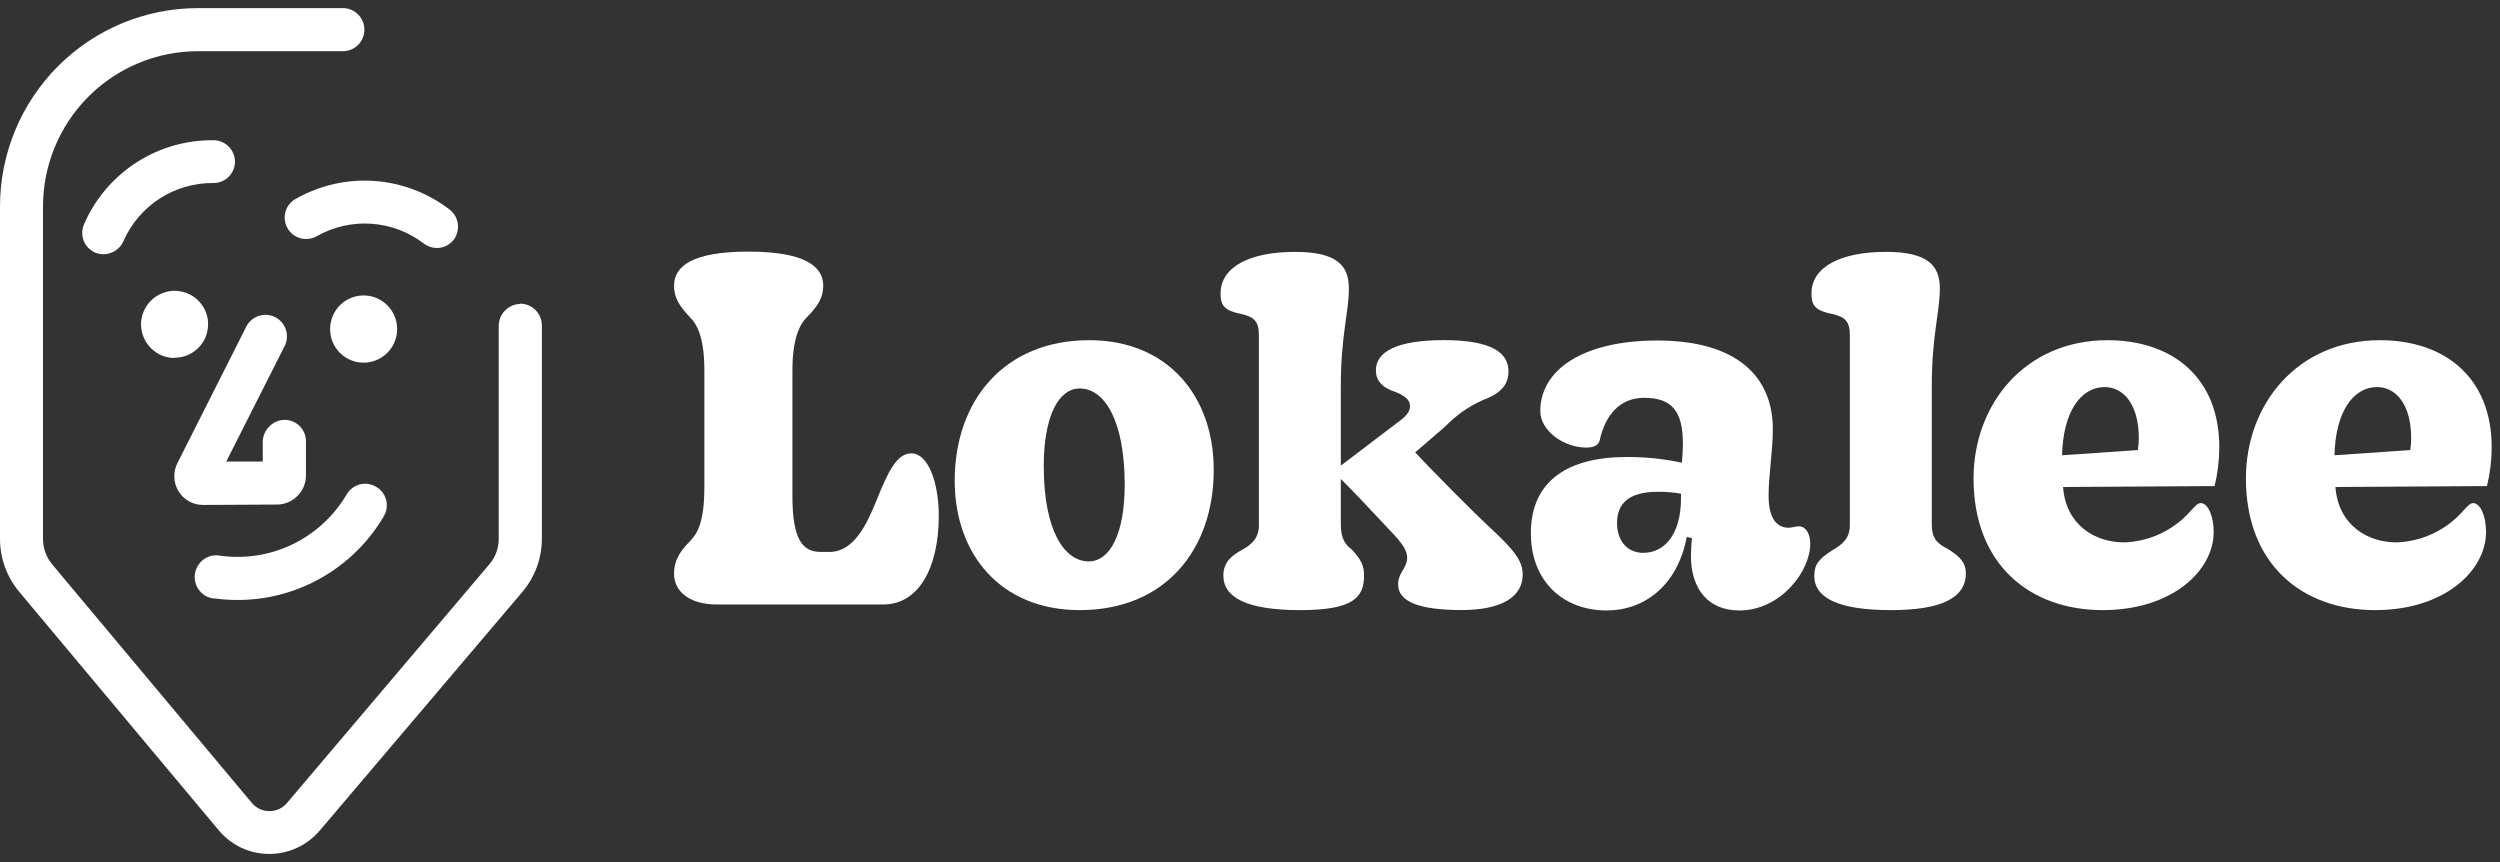
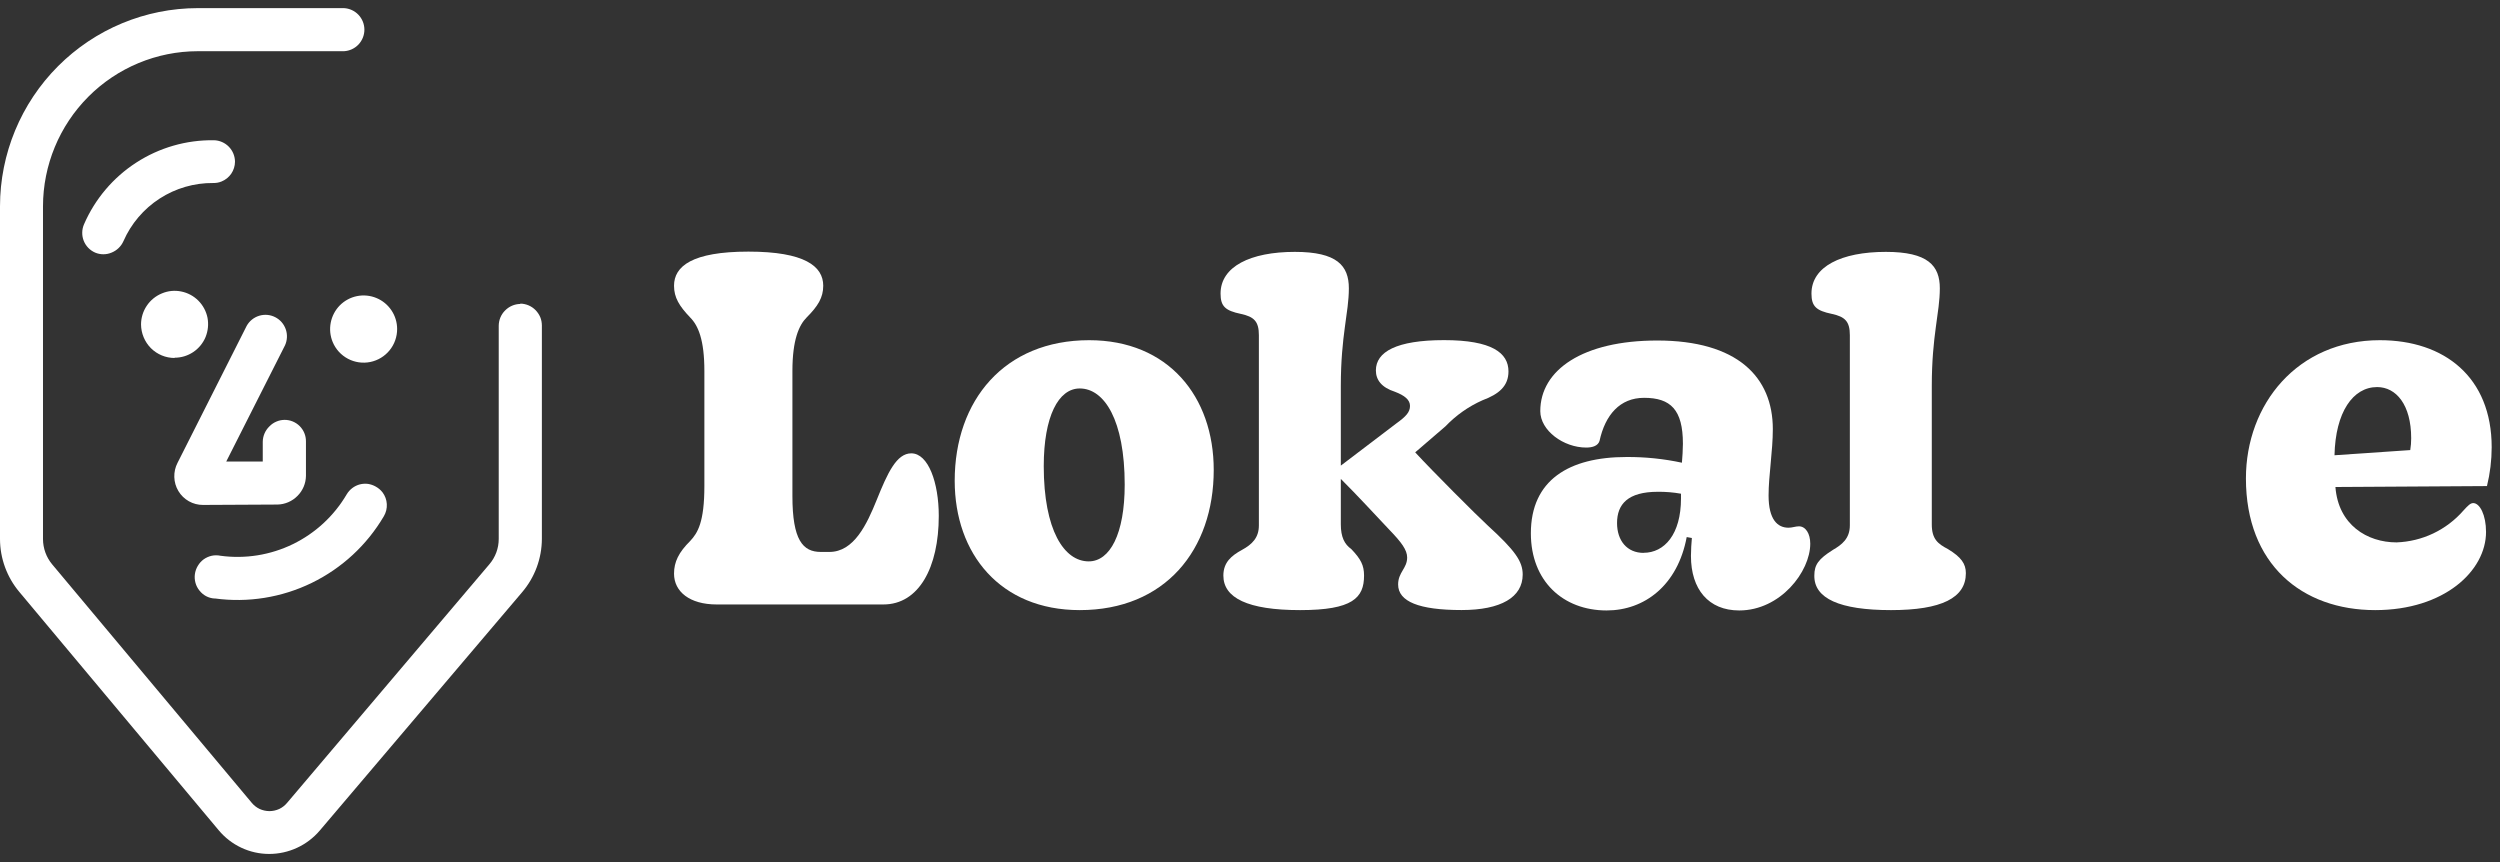
<svg xmlns="http://www.w3.org/2000/svg" width="116" height="40" viewBox="0 0 116 40" fill="none">
  <rect x="0" y="0" width="116" height="40" fill="#333333" stroke="none" />
  <g clip-path="url(#clip0_3983_43109)">
    <path d="M24.139 14.103C23.873 14.108 23.62 14.218 23.434 14.409C23.341 14.501 23.267 14.612 23.217 14.733C23.168 14.854 23.142 14.984 23.141 15.115V25.004C23.142 25.436 22.988 25.853 22.708 26.181L13.32 37.254C13.22 37.374 13.095 37.471 12.954 37.538C12.811 37.602 12.656 37.636 12.5 37.636C12.343 37.635 12.188 37.6 12.045 37.535C11.903 37.467 11.779 37.369 11.679 37.248L2.419 26.184C2.146 25.856 1.996 25.441 1.995 25.013V9.574C1.997 7.666 2.754 5.836 4.101 4.486C5.447 3.137 7.273 2.378 9.177 2.376H15.959C16.215 2.363 16.456 2.252 16.633 2.066C16.809 1.88 16.908 1.633 16.908 1.376C16.908 1.12 16.809 0.873 16.633 0.687C16.456 0.501 16.215 0.39 15.959 0.377L9.177 0.377C6.744 0.379 4.411 1.349 2.691 3.073C0.97 4.798 0.002 7.136 0 9.574L0 25.013C0.003 25.908 0.318 26.773 0.891 27.459L10.147 38.523C10.434 38.867 10.792 39.144 11.197 39.334C11.602 39.525 12.043 39.623 12.49 39.623C12.936 39.623 13.376 39.526 13.78 39.339C14.185 39.153 14.544 38.88 14.834 38.541L24.227 27.478C24.816 26.788 25.14 25.911 25.143 25.004V15.1C25.142 14.969 25.118 14.839 25.069 14.718C25.017 14.598 24.944 14.488 24.853 14.393C24.667 14.203 24.414 14.093 24.148 14.088L24.139 14.103Z" fill="white" />
    <path d="M9.967 27.768C11.504 27.977 13.069 27.726 14.464 27.047C15.859 26.368 17.024 25.292 17.811 23.952C17.912 23.782 17.96 23.585 17.948 23.387C17.937 23.19 17.867 23 17.747 22.842C17.663 22.736 17.56 22.648 17.442 22.582C17.332 22.518 17.211 22.475 17.085 22.454C16.956 22.436 16.824 22.444 16.698 22.475C16.442 22.543 16.223 22.709 16.087 22.937C15.5 23.938 14.63 24.742 13.588 25.249C12.546 25.756 11.377 25.943 10.23 25.787C10.096 25.759 9.958 25.759 9.824 25.787C9.69 25.817 9.564 25.873 9.452 25.952C9.34 26.034 9.247 26.138 9.177 26.258C9.107 26.375 9.061 26.505 9.043 26.64C9.024 26.775 9.034 26.912 9.07 27.044C9.106 27.176 9.17 27.299 9.256 27.404C9.34 27.51 9.443 27.597 9.561 27.661C9.682 27.725 9.816 27.763 9.952 27.771L9.967 27.768Z" fill="white" />
    <path d="M8.1 16.598C8.409 16.599 8.71 16.507 8.966 16.336C9.223 16.164 9.423 15.92 9.54 15.635C9.653 15.354 9.684 15.046 9.629 14.748C9.569 14.446 9.421 14.169 9.204 13.951C8.987 13.733 8.71 13.585 8.409 13.525C8.107 13.463 7.795 13.494 7.512 13.614C7.226 13.731 6.982 13.93 6.81 14.187C6.637 14.443 6.545 14.745 6.544 15.054C6.548 15.467 6.712 15.862 7.002 16.155C7.294 16.446 7.689 16.61 8.1 16.61V16.598Z" fill="white" />
    <path d="M18.427 15.268C18.427 14.959 18.336 14.657 18.164 14.401C17.992 14.144 17.749 13.944 17.464 13.827C17.179 13.709 16.866 13.679 16.563 13.74C16.261 13.801 15.984 13.951 15.767 14.17C15.551 14.39 15.405 14.669 15.346 14.972C15.287 15.275 15.319 15.589 15.438 15.873C15.577 16.206 15.827 16.479 16.145 16.647C16.464 16.816 16.83 16.868 17.183 16.796C17.535 16.724 17.852 16.532 18.079 16.252C18.306 15.972 18.429 15.622 18.427 15.262V15.268Z" fill="white" />
    <path d="M9.427 23.429L12.875 23.411C13.227 23.404 13.563 23.257 13.809 23.004C14.051 22.76 14.19 22.431 14.196 22.087V20.479C14.197 20.347 14.172 20.217 14.122 20.096C14.072 19.975 13.999 19.865 13.907 19.772C13.814 19.679 13.704 19.606 13.583 19.556C13.462 19.506 13.332 19.481 13.201 19.482C13.07 19.483 12.939 19.511 12.819 19.564C12.697 19.616 12.588 19.692 12.497 19.788C12.306 19.974 12.197 20.227 12.192 20.494V21.414H10.498L13.226 16.02C13.332 15.786 13.343 15.519 13.258 15.276C13.173 15.033 12.997 14.832 12.768 14.716C12.538 14.599 12.273 14.576 12.027 14.651C11.781 14.726 11.573 14.893 11.447 15.118L8.238 21.475C8.132 21.679 8.081 21.907 8.088 22.136C8.094 22.365 8.159 22.588 8.277 22.784C8.395 22.982 8.563 23.145 8.763 23.258C8.963 23.371 9.189 23.43 9.418 23.429H9.427Z" fill="white" />
-     <path d="M13.729 9.223C13.611 9.286 13.508 9.372 13.424 9.477C13.342 9.579 13.282 9.698 13.247 9.825C13.211 9.952 13.201 10.085 13.217 10.217C13.241 10.413 13.323 10.598 13.452 10.748C13.582 10.897 13.752 11.005 13.943 11.057C14.072 11.09 14.207 11.097 14.339 11.079C14.47 11.062 14.595 11.02 14.709 10.954C15.478 10.519 16.357 10.32 17.238 10.382C18.118 10.443 18.962 10.762 19.663 11.299C19.767 11.378 19.885 11.436 20.011 11.47C20.258 11.539 20.522 11.508 20.746 11.385C20.864 11.32 20.967 11.233 21.051 11.128C21.13 11.022 21.187 10.901 21.219 10.773C21.27 10.582 21.264 10.381 21.2 10.194C21.137 10.007 21.019 9.844 20.862 9.724C19.854 8.948 18.64 8.486 17.371 8.397C16.102 8.308 14.836 8.595 13.729 9.223Z" fill="white" />
    <path d="M10.904 7.52C10.906 7.255 10.804 6.999 10.62 6.81C10.435 6.62 10.183 6.511 9.919 6.507C8.643 6.49 7.392 6.851 6.321 7.545C5.25 8.238 4.407 9.234 3.899 10.406C3.846 10.526 3.818 10.656 3.816 10.787C3.813 10.918 3.836 11.049 3.884 11.171C3.932 11.293 4.004 11.405 4.095 11.499C4.186 11.593 4.295 11.669 4.415 11.721C4.535 11.772 4.665 11.798 4.796 11.798C4.927 11.798 5.057 11.772 5.177 11.721C5.422 11.623 5.619 11.433 5.727 11.192C6.081 10.382 6.666 9.694 7.407 9.214C8.149 8.734 9.014 8.483 9.897 8.492C10.028 8.495 10.158 8.471 10.278 8.422C10.462 8.348 10.619 8.222 10.731 8.058C10.842 7.895 10.902 7.702 10.904 7.504V7.52Z" fill="white" />
    <path d="M40.989 28.047C42.635 28.047 43.559 26.331 43.559 23.937C43.559 22.397 43.075 21.035 42.283 21.035C41.602 21.035 41.186 21.938 40.681 23.192C40.219 24.335 39.624 25.61 38.481 25.61H38.087C37.252 25.61 36.768 25.062 36.768 23.016V17.212C36.768 15.764 37.076 15.083 37.428 14.731C37.955 14.201 38.198 13.807 38.198 13.259C38.198 12.356 37.341 11.675 34.726 11.675C32.11 11.675 31.275 12.356 31.275 13.259C31.275 13.807 31.518 14.201 32.024 14.731C32.396 15.104 32.683 15.764 32.683 17.212V22.554C32.683 24.224 32.375 24.729 32.024 25.102C31.494 25.629 31.275 26.069 31.275 26.618C31.275 27.453 32.002 28.047 33.253 28.047H40.989Z" fill="white" />
    <path d="M50.1 28.309C54.056 28.309 56.317 25.518 56.317 21.805C56.317 18.401 54.207 15.785 50.537 15.785C46.606 15.785 44.298 18.576 44.298 22.311C44.301 25.694 46.409 28.309 50.1 28.309ZM50.516 26.048C49.373 26.048 48.43 24.597 48.43 21.63C48.43 19.322 49.111 18.025 50.1 18.025C51.243 18.025 52.186 19.498 52.186 22.486C52.186 24.772 51.505 26.048 50.516 26.048Z" fill="white" />
    <path d="M69.026 24.378C68.521 23.916 66.435 21.827 65.665 20.989L67.07 19.781C67.557 19.271 68.14 18.86 68.786 18.573C69.553 18.287 69.993 17.914 69.993 17.233C69.993 16.373 69.223 15.782 67.005 15.782C64.787 15.782 63.841 16.33 63.841 17.187C63.841 17.628 64.106 17.979 64.719 18.176C65.181 18.352 65.424 18.552 65.424 18.835C65.424 19.119 65.246 19.319 64.787 19.649L62.214 21.605V17.908C62.214 15.554 62.587 14.519 62.587 13.379C62.587 12.325 62.038 11.687 60.082 11.687C58.018 11.687 56.634 12.368 56.634 13.622C56.634 14.214 56.853 14.414 57.577 14.565C58.193 14.697 58.412 14.919 58.412 15.554V24.378C58.412 24.948 58.104 25.256 57.623 25.518C57.143 25.78 56.764 26.091 56.764 26.707C56.764 27.739 57.885 28.309 60.325 28.309C62.765 28.309 63.292 27.739 63.292 26.707C63.292 26.223 63.138 25.937 62.698 25.475C62.389 25.256 62.214 24.926 62.214 24.332V22.221C63.006 23.01 63.708 23.78 64.478 24.594C65.027 25.164 65.292 25.518 65.292 25.869C65.292 26.374 64.873 26.55 64.873 27.12C64.873 27.912 65.84 28.306 67.818 28.306C69.642 28.306 70.653 27.715 70.653 26.658C70.653 26.048 70.302 25.543 69.026 24.378Z" fill="white" />
    <path d="M83.47 24.421C83.316 24.421 83.162 24.486 82.986 24.486C82.481 24.486 82.062 24.113 82.062 22.991C82.062 22.067 82.259 20.927 82.259 19.911C82.259 17.492 80.611 15.8 76.895 15.8C73.447 15.8 71.469 17.162 71.469 19.076C71.469 19.975 72.544 20.767 73.601 20.767C73.909 20.767 74.15 20.678 74.218 20.459C74.482 19.251 75.163 18.459 76.285 18.459C77.517 18.459 78.087 19.008 78.087 20.591C78.087 20.853 78.062 21.229 78.041 21.47C77.197 21.288 76.335 21.2 75.471 21.205C72.791 21.205 71.032 22.283 71.032 24.745C71.032 26.963 72.526 28.325 74.547 28.325C76.306 28.325 77.844 27.16 78.263 24.92L78.503 24.963C78.481 25.204 78.46 25.512 78.46 25.798C78.46 27.339 79.273 28.325 80.7 28.325C82.613 28.325 83.996 26.522 83.996 25.228C83.996 24.751 83.778 24.421 83.47 24.421ZM76.263 25.654C75.493 25.654 75.031 25.084 75.031 24.27C75.031 23.392 75.536 22.819 76.923 22.819C77.283 22.815 77.643 22.845 77.998 22.908V23.127C77.998 24.794 77.228 25.65 76.263 25.65V25.654Z" fill="white" />
    <path d="M87.743 28.309C90.094 28.309 91.216 27.739 91.216 26.596C91.216 26.156 90.997 25.848 90.381 25.475C89.918 25.234 89.635 25.013 89.635 24.332V17.908C89.635 15.554 90.008 14.519 90.008 13.379C90.008 12.325 89.456 11.687 87.503 11.687C85.436 11.687 84.052 12.368 84.052 13.622C84.052 14.214 84.271 14.414 84.998 14.565C85.614 14.697 85.833 14.919 85.833 15.554V24.378C85.833 24.994 85.457 25.278 85.041 25.518C84.382 25.937 84.185 26.199 84.185 26.707C84.169 27.767 85.356 28.309 87.743 28.309Z" fill="white" />
-     <path d="M102.975 20.752C102.975 17.498 100.779 15.785 97.79 15.785C93.967 15.785 91.573 18.752 91.573 22.2C91.573 26.177 94.164 28.309 97.571 28.309C100.779 28.309 102.714 26.485 102.714 24.683C102.714 23.894 102.427 23.343 102.119 23.343C101.986 23.343 101.879 23.454 101.657 23.694C101.269 24.139 100.795 24.499 100.262 24.753C99.729 25.006 99.15 25.147 98.56 25.167C97.195 25.167 95.855 24.353 95.726 22.597L102.757 22.554C102.9 21.964 102.974 21.359 102.975 20.752ZM95.68 21.124C95.726 19.125 96.536 17.96 97.658 17.96C98.536 17.96 99.241 18.774 99.241 20.333C99.242 20.517 99.227 20.702 99.195 20.884L95.68 21.124Z" fill="white" />
    <path d="M115.614 20.752C115.614 17.498 113.417 15.785 110.428 15.785C106.605 15.785 104.211 18.752 104.211 22.2C104.211 26.177 106.805 28.309 110.21 28.309C113.417 28.309 115.352 26.485 115.352 24.683C115.352 23.894 115.065 23.343 114.757 23.343C114.628 23.343 114.517 23.454 114.298 23.694C113.91 24.138 113.434 24.498 112.901 24.752C112.368 25.005 111.788 25.146 111.199 25.167C109.837 25.167 108.497 24.353 108.364 22.597L115.395 22.554C115.54 21.964 115.613 21.359 115.614 20.752ZM108.321 21.124C108.364 19.125 109.177 17.96 110.299 17.96C111.177 17.96 111.879 18.774 111.879 20.333C111.88 20.517 111.865 20.702 111.836 20.884L108.321 21.124Z" fill="white" />
  </g>
  <defs>
    <clipPath id="clip0_3983_43109">
      <rect width="115.614" height="40" fill="white" />
    </clipPath>
  </defs>
</svg>